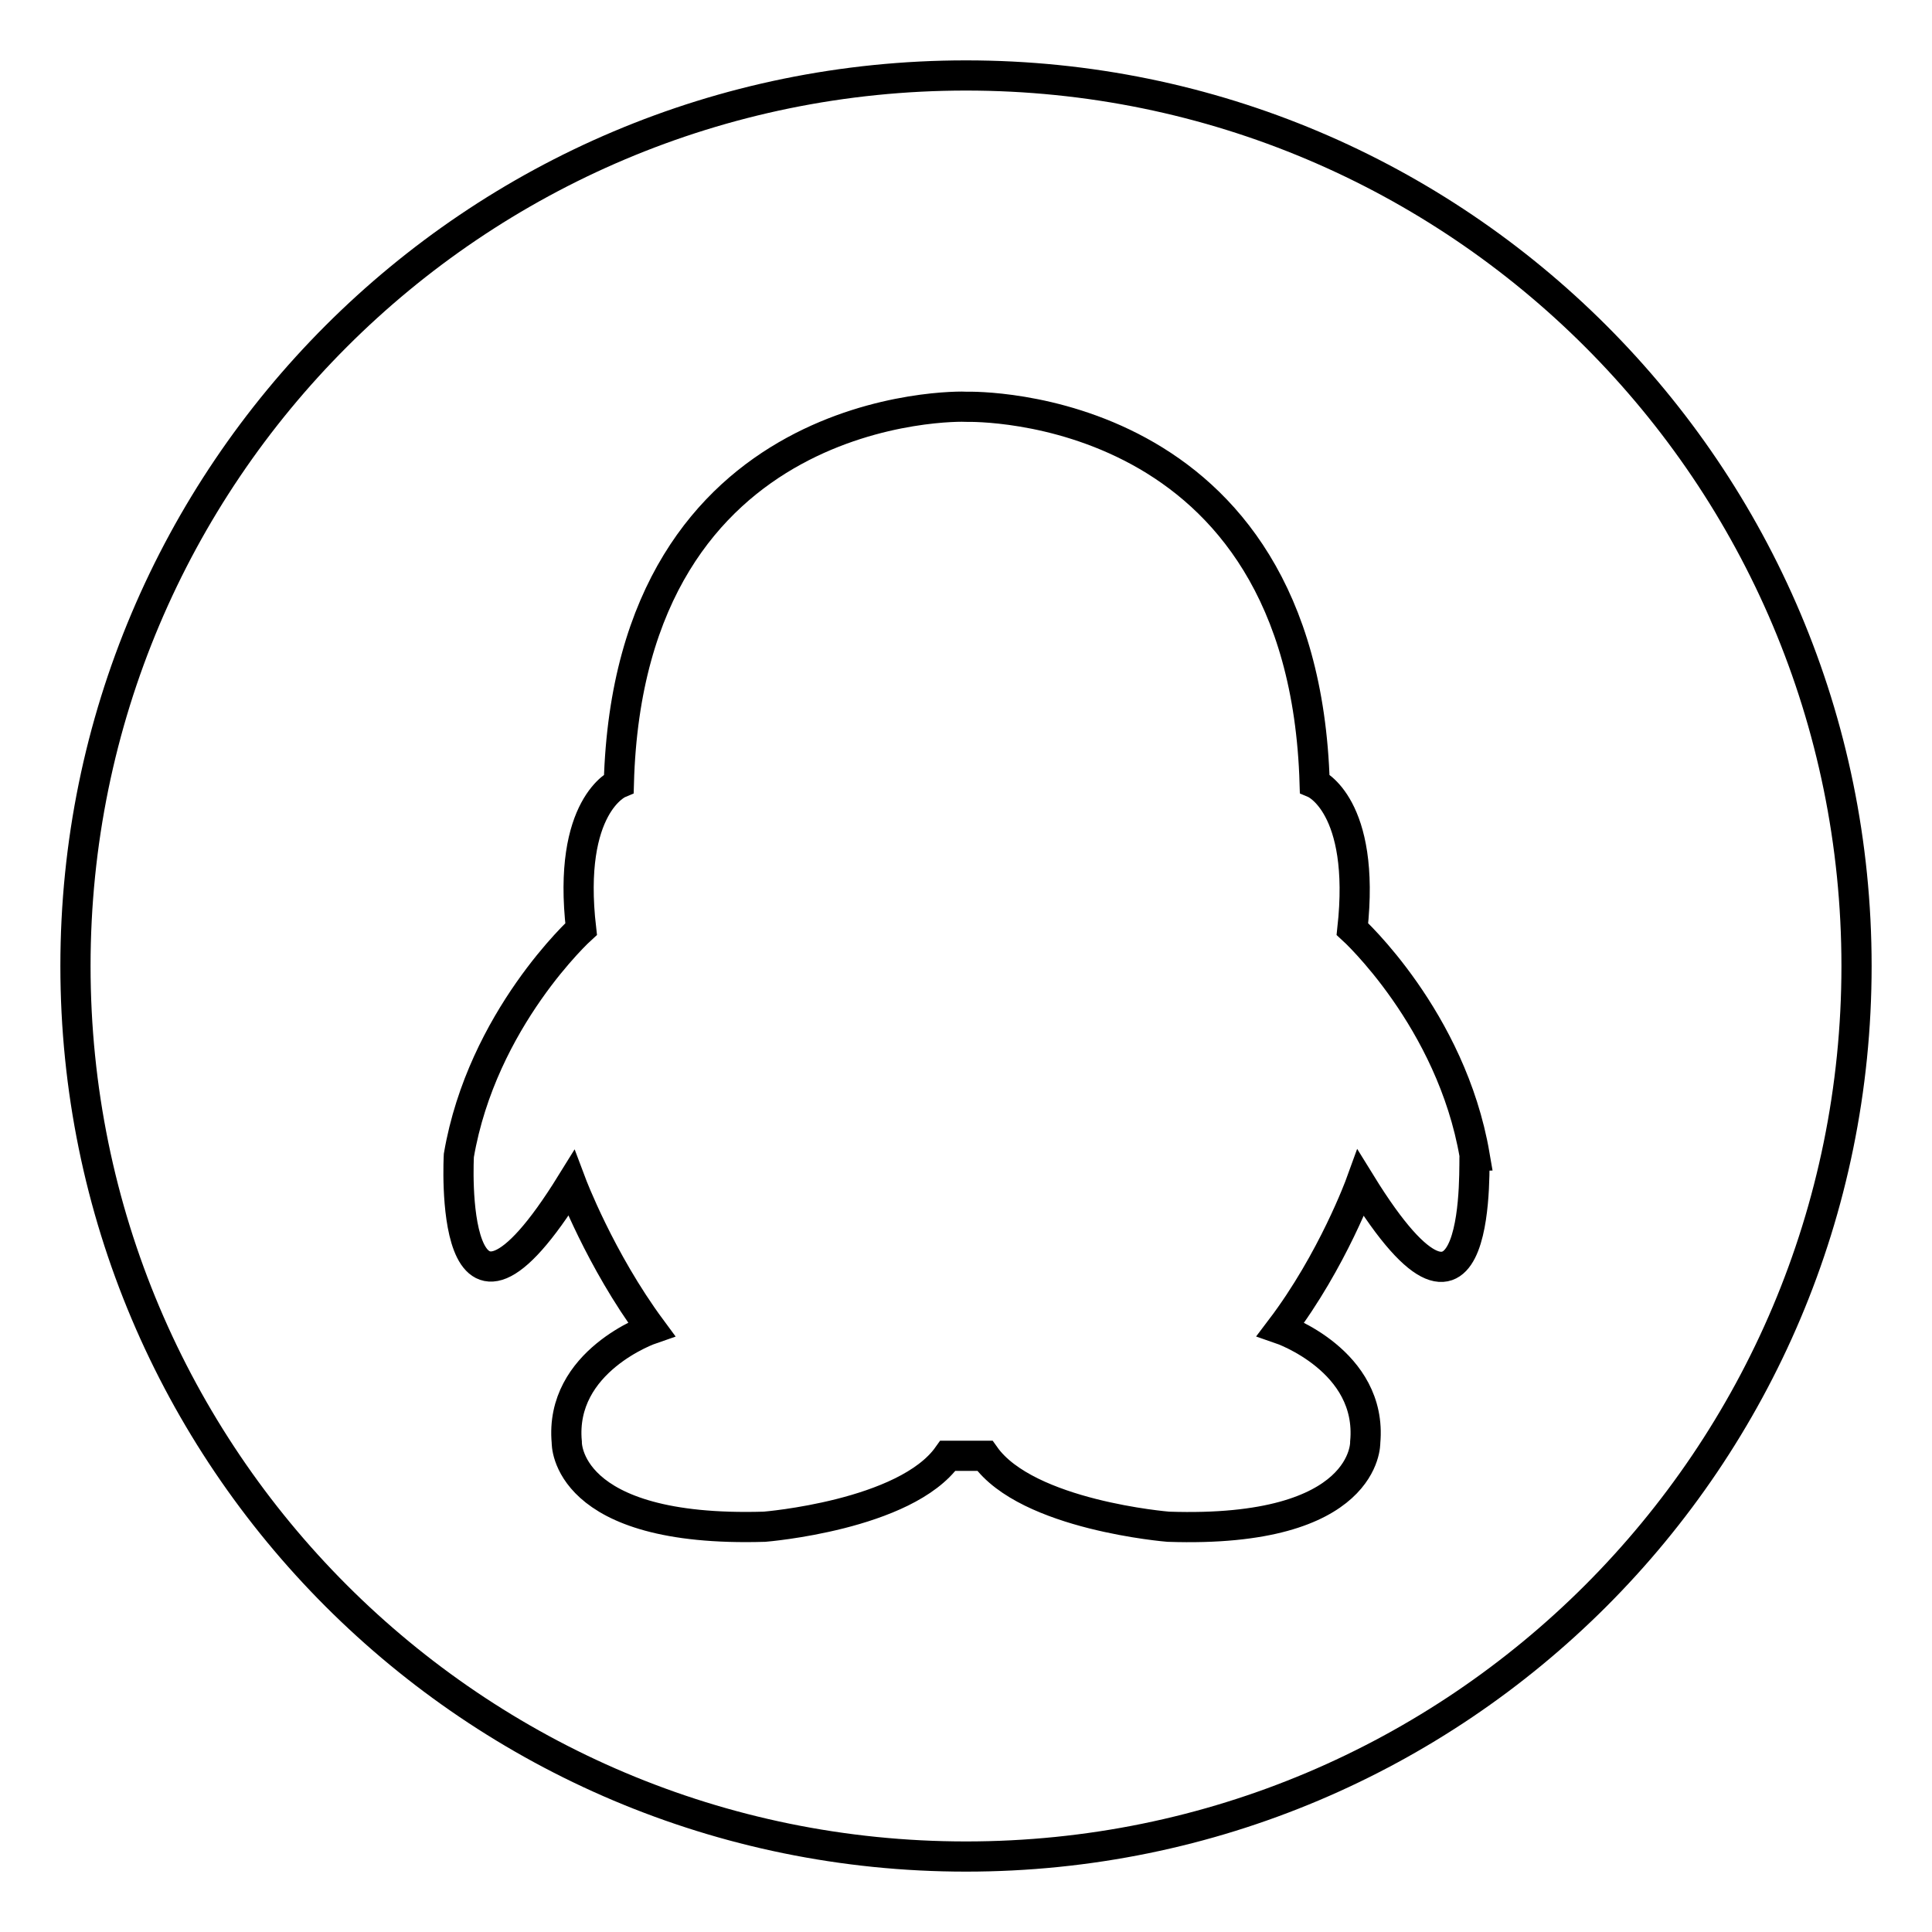
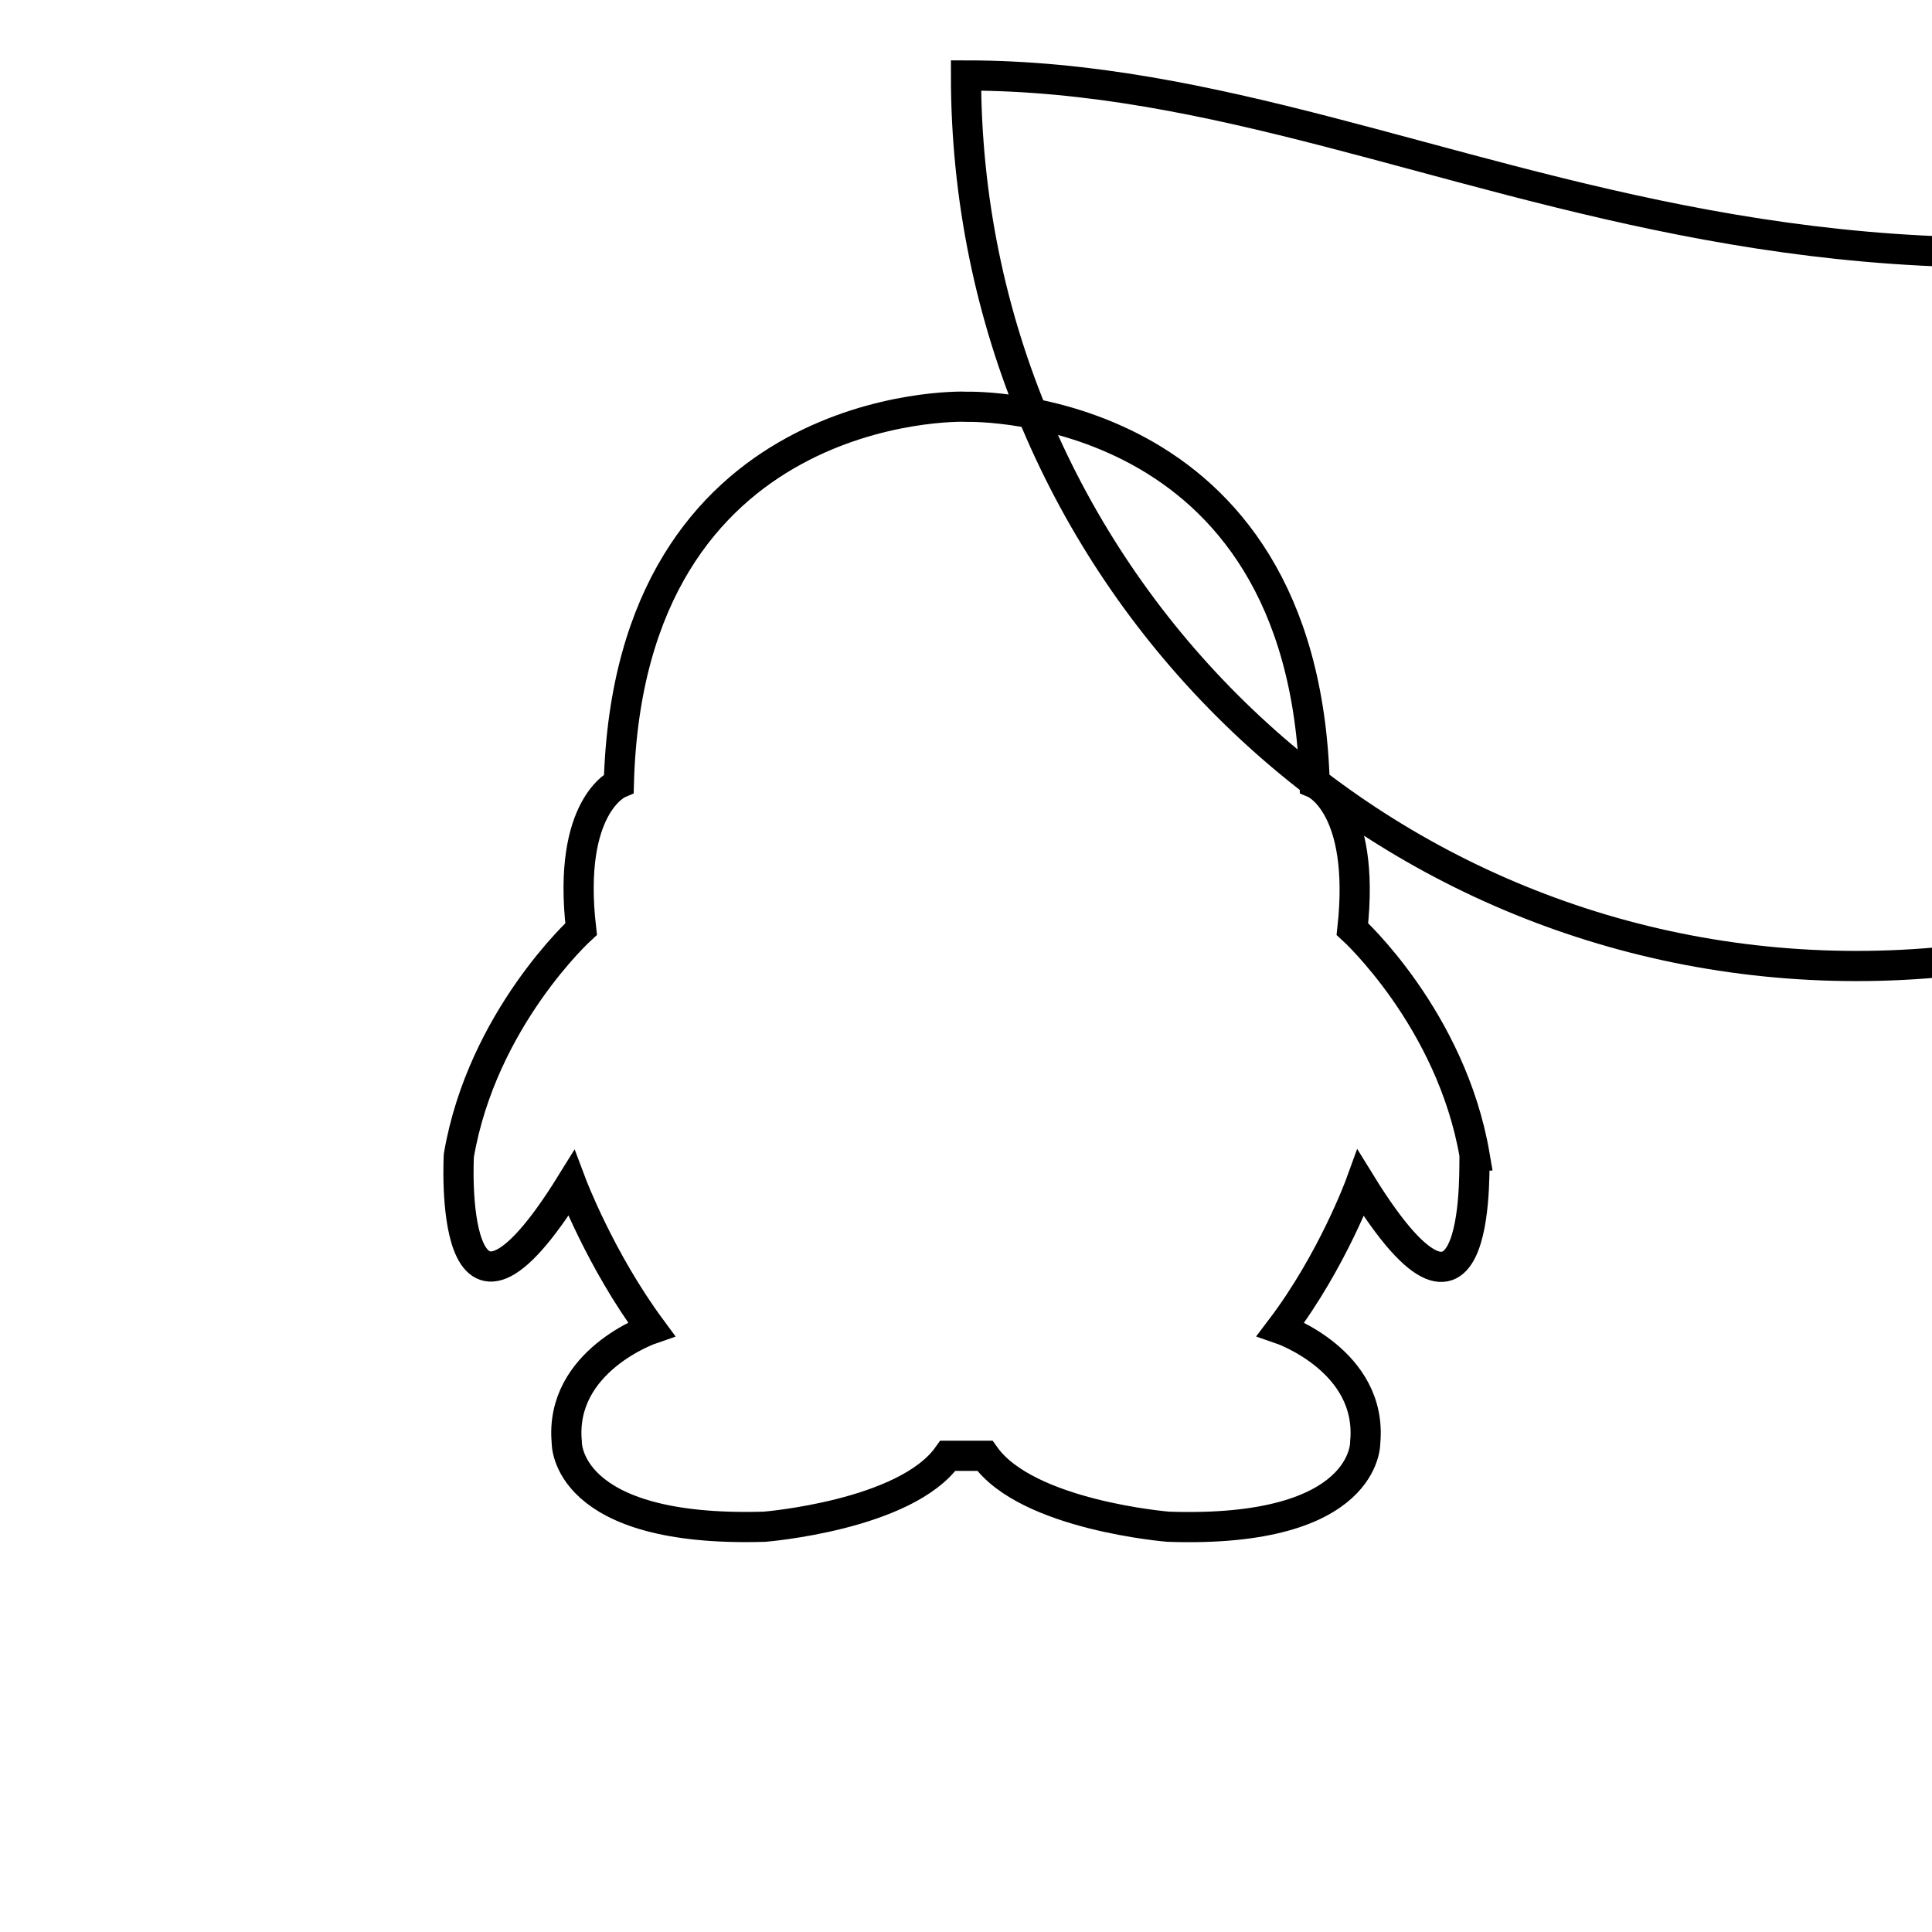
<svg xmlns="http://www.w3.org/2000/svg" version="1.1" x="0px" y="0px" viewBox="0 0 256 256" enable-background="new 0 0 256 256" xml:space="preserve">
  <g>
-     <path stroke-width="4" fill-opacity="0" stroke="#000000" d="M128,10C62.8,10,10,62.8,10,128c0,65.2,52.8,118,118,118c65.2,0,118-52.8,118-118C246,62.8,193.2,10,128,10 L128,10z M180.3,156.8c0,0-3.7,10.2-10.6,19.3c0,0,12.2,4.2,11.2,15c0,0,0.4,12.1-26.1,11.2c0,0-18.7-1.5-24.3-9.4h-4.9 c-5.6,7.9-24.3,9.4-24.3,9.4c-26.6,0.8-26.2-11.2-26.2-11.2c-1-10.8,11.2-15,11.2-15c-6.8-9.2-10.6-19.3-10.6-19.3 c-16.6,26.8-14.9-3.7-14.9-3.7c3.1-18.1,16.2-30,16.2-30c-1.9-16.4,5-19.3,5-19.3c1.4-50.8,45.1-50,46.1-49.9 c0.9,0,44.6-0.9,46.1,49.9c0,0,6.8,2.9,5,19.3c0,0,13.1,11.9,16.2,30h0C195.2,153.1,196.9,183.7,180.3,156.8L180.3,156.8z" />
+     <path stroke-width="4" fill-opacity="0" stroke="#000000" d="M128,10c0,65.2,52.8,118,118,118c65.2,0,118-52.8,118-118C246,62.8,193.2,10,128,10 L128,10z M180.3,156.8c0,0-3.7,10.2-10.6,19.3c0,0,12.2,4.2,11.2,15c0,0,0.4,12.1-26.1,11.2c0,0-18.7-1.5-24.3-9.4h-4.9 c-5.6,7.9-24.3,9.4-24.3,9.4c-26.6,0.8-26.2-11.2-26.2-11.2c-1-10.8,11.2-15,11.2-15c-6.8-9.2-10.6-19.3-10.6-19.3 c-16.6,26.8-14.9-3.7-14.9-3.7c3.1-18.1,16.2-30,16.2-30c-1.9-16.4,5-19.3,5-19.3c1.4-50.8,45.1-50,46.1-49.9 c0.9,0,44.6-0.9,46.1,49.9c0,0,6.8,2.9,5,19.3c0,0,13.1,11.9,16.2,30h0C195.2,153.1,196.9,183.7,180.3,156.8L180.3,156.8z" />
  </g>
</svg>